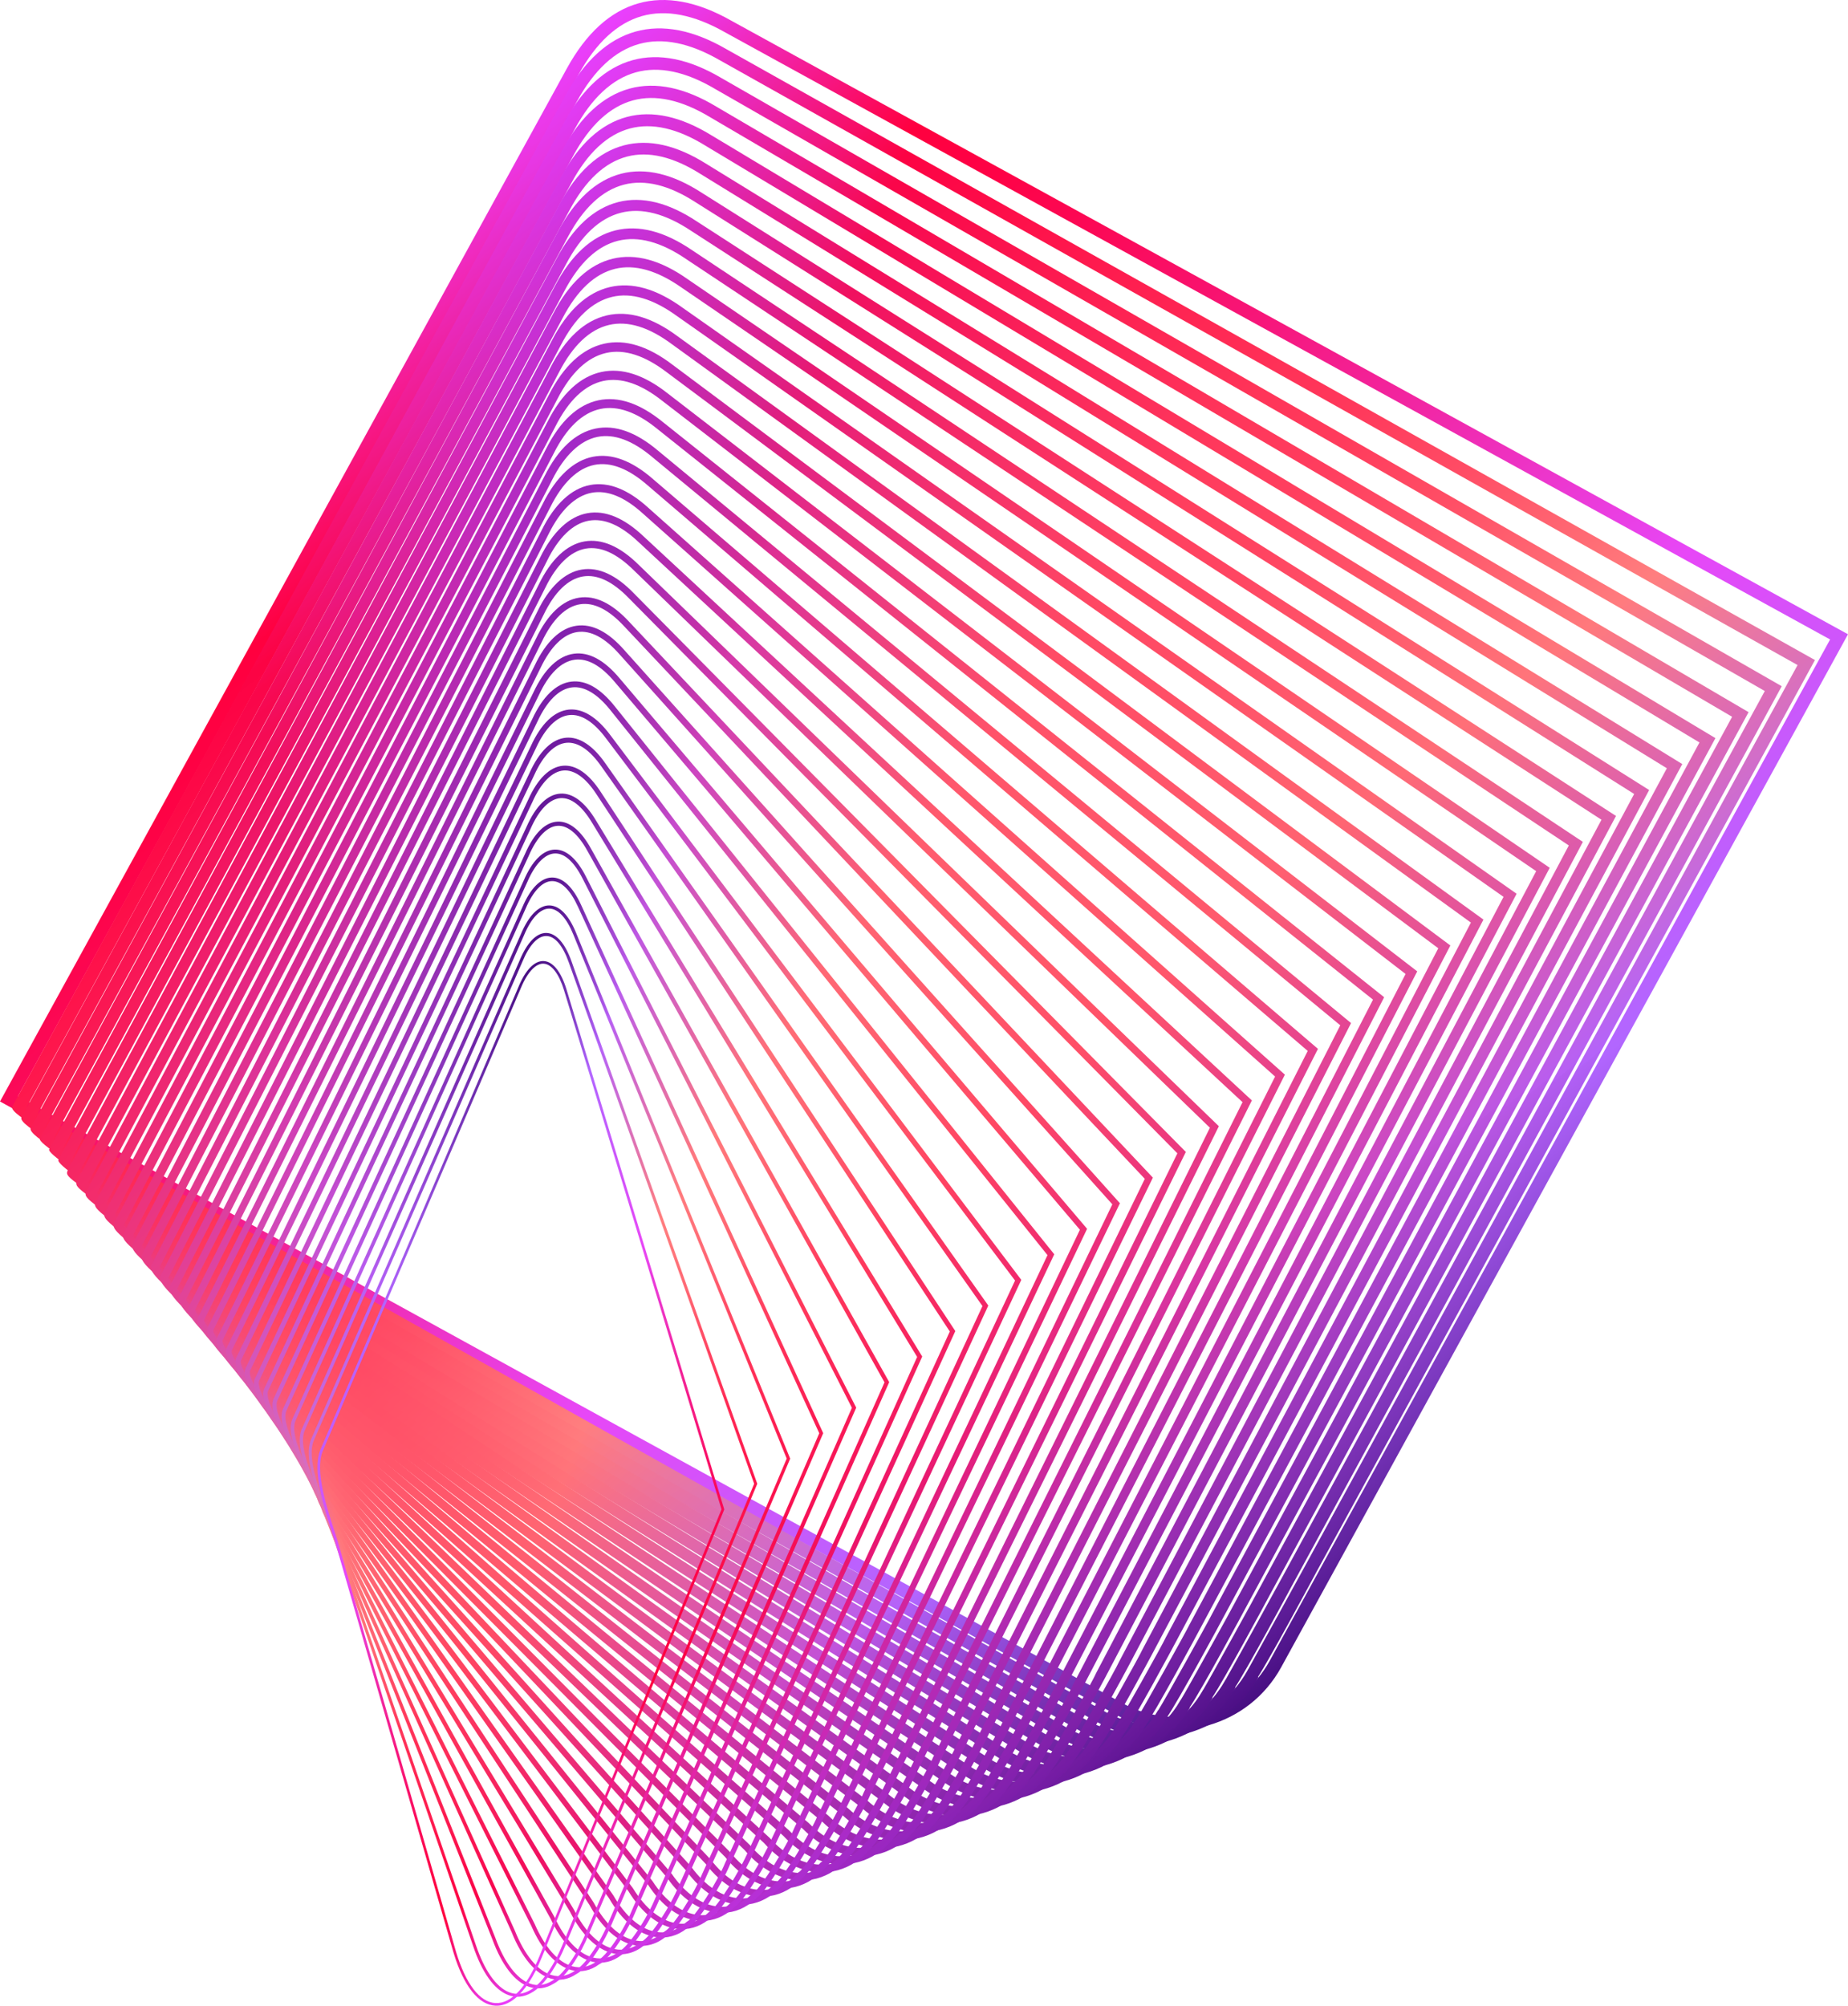
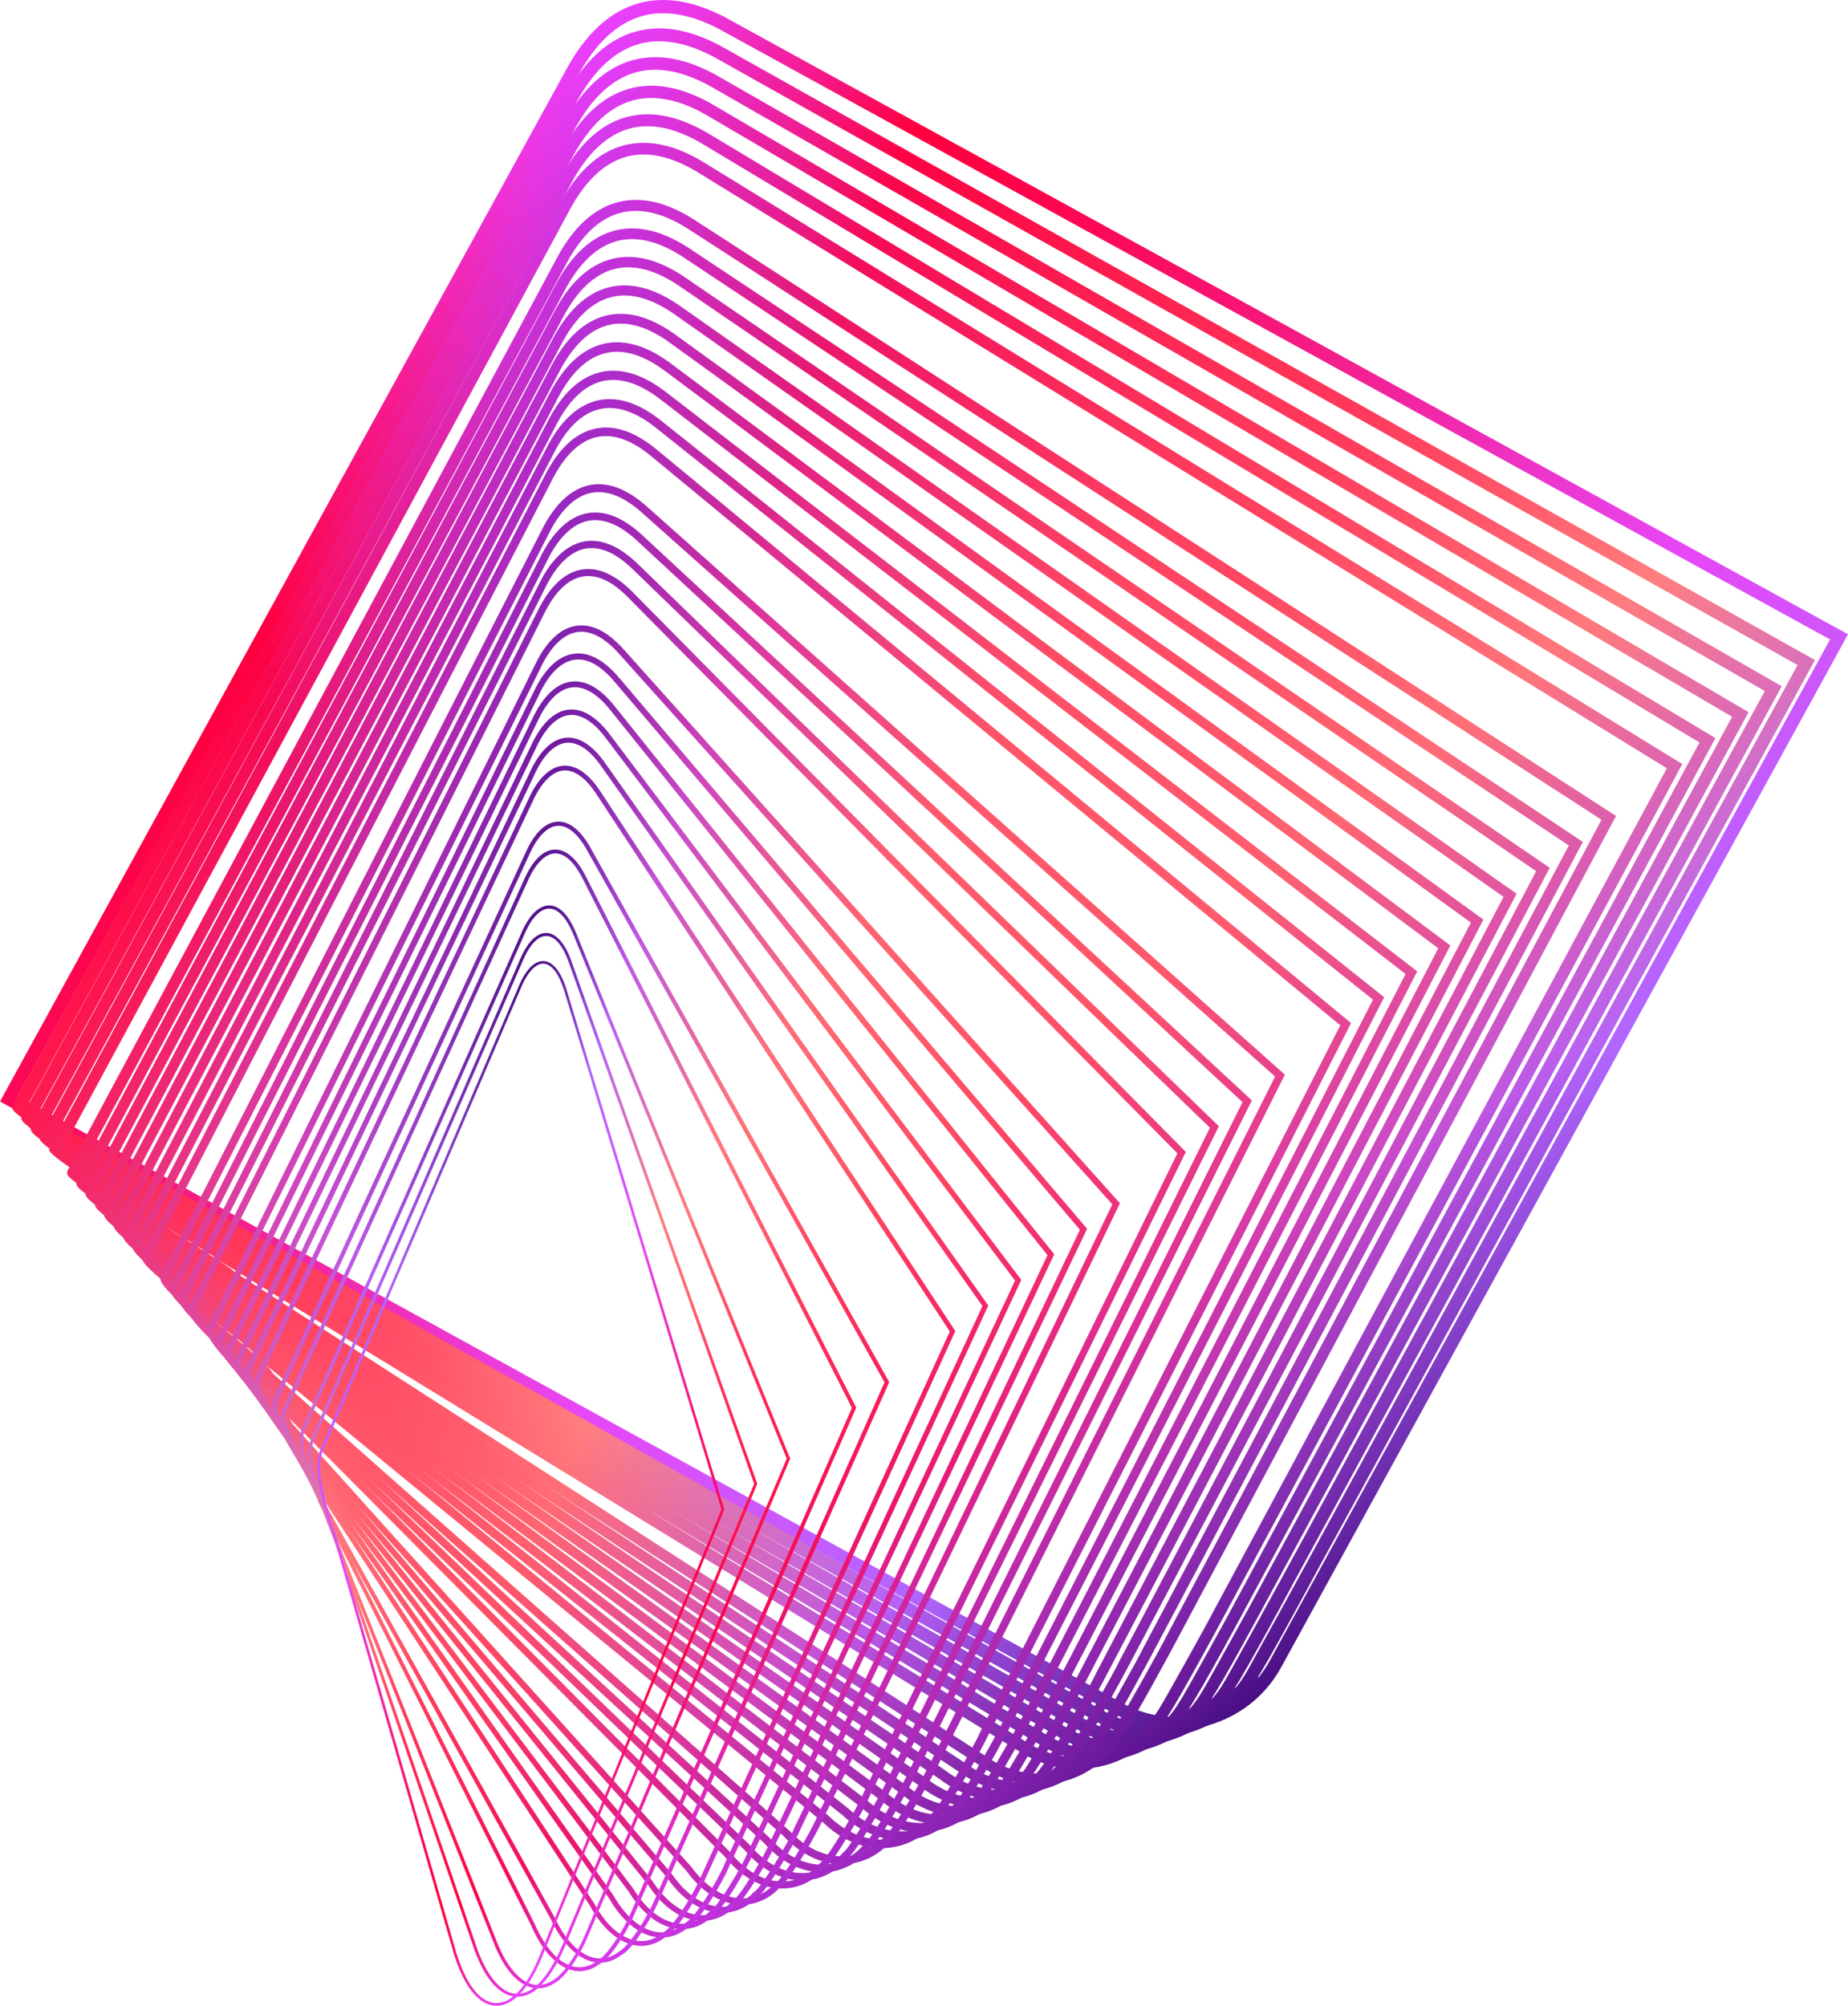
<svg xmlns="http://www.w3.org/2000/svg" id="Layer_2" viewBox="0 0 629.91 683.49">
  <defs>
    <style>
      .cls-1 {
        fill: url(#linear-gradient-15);
      }

      .cls-2 {
        fill: url(#linear-gradient-13);
      }

      .cls-3 {
        fill: url(#linear-gradient-28);
      }

      .cls-4 {
        fill: url(#linear-gradient-2);
      }

      .cls-5 {
        fill: url(#linear-gradient-25);
      }

      .cls-6 {
        fill: url(#linear-gradient-10);
      }

      .cls-7 {
        fill: url(#linear-gradient-12);
      }

      .cls-8 {
        fill: url(#linear-gradient-27);
      }

      .cls-9 {
        fill: url(#linear-gradient-26);
      }

      .cls-10 {
        fill: url(#linear-gradient-4);
      }

      .cls-11 {
        fill: url(#linear-gradient-35);
      }

      .cls-12 {
        fill: url(#linear-gradient-30);
      }

      .cls-13 {
        fill: url(#linear-gradient-3);
      }

      .cls-14 {
        fill: url(#linear-gradient-34);
      }

      .cls-15 {
        fill: url(#linear-gradient-5);
      }

      .cls-16 {
        fill: url(#linear-gradient-22);
      }

      .cls-17 {
        fill: url(#linear-gradient-24);
      }

      .cls-18 {
        fill: url(#linear-gradient-33);
      }

      .cls-19 {
        fill: url(#linear-gradient-8);
      }

      .cls-20 {
        fill: url(#linear-gradient-14);
      }

      .cls-21 {
        fill: url(#linear-gradient-29);
      }

      .cls-22 {
        fill: url(#linear-gradient-20);
      }

      .cls-23 {
        fill: url(#linear-gradient-17);
      }

      .cls-24 {
        fill: url(#linear-gradient-7);
      }

      .cls-25 {
        fill: url(#linear-gradient-9);
      }

      .cls-26 {
        fill: url(#linear-gradient-11);
      }

      .cls-27 {
        fill: url(#linear-gradient-19);
      }

      .cls-28 {
        fill: url(#linear-gradient-6);
      }

      .cls-29 {
        fill: url(#linear-gradient-21);
      }

      .cls-30 {
        fill: url(#linear-gradient-32);
      }

      .cls-31 {
        fill: url(#linear-gradient-16);
      }

      .cls-32 {
        fill: url(#linear-gradient);
      }

      .cls-33 {
        fill: url(#linear-gradient-23);
      }

      .cls-34 {
        fill: url(#linear-gradient-31);
      }

      .cls-35 {
        fill: url(#linear-gradient-18);
      }
    </style>
    <linearGradient id="linear-gradient" x1="-1122.55" y1="5173.94" x2="-1122.55" y2="4586.76" gradientTransform="translate(-1810.35 -4239.45) rotate(-38.06)" gradientUnits="userSpaceOnUse">
      <stop offset="0" stop-color="#480e82" />
      <stop offset=".17" stop-color="#b266ff" />
      <stop offset=".37" stop-color="#e747f7" />
      <stop offset=".42" stop-color="#ea3dde" />
      <stop offset=".53" stop-color="#f127a5" />
      <stop offset=".63" stop-color="#f71679" />
      <stop offset=".72" stop-color="#fb0a59" />
      <stop offset=".79" stop-color="#fe0246" />
      <stop offset=".84" stop-color="#ff003f" />
      <stop offset=".92" stop-color="#f321a4" />
      <stop offset=".97" stop-color="#eb37e5" />
      <stop offset="1" stop-color="#e940ff" />
    </linearGradient>
    <linearGradient id="linear-gradient-2" x1="-1127.59" y1="5171.16" x2="-1130.7" y2="4594.28" gradientTransform="translate(-1810.35 -4239.45) rotate(-38.06)" gradientUnits="userSpaceOnUse">
      <stop offset="0" stop-color="#4d0f86" />
      <stop offset=".16" stop-color="#ac5cf0" />
      <stop offset=".17" stop-color="#b261f6" />
      <stop offset=".17" stop-color="#b463f9" />
      <stop offset=".37" stop-color="#ff7e7f" />
      <stop offset=".41" stop-color="#ff6c75" />
      <stop offset=".49" stop-color="#ff4c65" />
      <stop offset=".56" stop-color="#ff385b" />
      <stop offset=".6" stop-color="#ff3258" />
      <stop offset=".83" stop-color="#fd0445" />
      <stop offset=".84" stop-color="#fc0344" />
      <stop offset=".92" stop-color="#ef21a0" />
      <stop offset=".97" stop-color="#e736e1" />
      <stop offset="1" stop-color="#e43ffb" />
    </linearGradient>
    <linearGradient id="linear-gradient-3" x1="-1133.22" y1="5168.43" x2="-1139.32" y2="4601.89" gradientTransform="translate(-1810.35 -4239.45) rotate(-38.06)" gradientUnits="userSpaceOnUse">
      <stop offset="0" stop-color="#511189" />
      <stop offset=".16" stop-color="#ae59ea" />
      <stop offset=".17" stop-color="#b45df0" />
      <stop offset=".17" stop-color="#b760f4" />
      <stop offset=".37" stop-color="#ff7b7e" />
      <stop offset=".4" stop-color="#ff6f77" />
      <stop offset=".48" stop-color="#ff4f66" />
      <stop offset=".55" stop-color="#ff3b5c" />
      <stop offset=".6" stop-color="#ff3559" />
      <stop offset=".83" stop-color="#fa074a" />
      <stop offset=".84" stop-color="#fa064a" />
      <stop offset=".91" stop-color="#ed209d" />
      <stop offset=".97" stop-color="#e334de" />
      <stop offset="1" stop-color="#e03df8" />
    </linearGradient>
    <linearGradient id="linear-gradient-4" x1="-1138.83" y1="5165.64" x2="-1147.83" y2="4609.48" gradientTransform="translate(-1810.35 -4239.45) rotate(-38.06)" gradientUnits="userSpaceOnUse">
      <stop offset="0" stop-color="#56128d" />
      <stop offset=".16" stop-color="#b157e5" />
      <stop offset=".17" stop-color="#b75beb" />
      <stop offset=".17" stop-color="#b95dee" />
      <stop offset=".37" stop-color="#ff797c" />
      <stop offset=".39" stop-color="#ff7178" />
      <stop offset=".48" stop-color="#ff5168" />
      <stop offset=".55" stop-color="#ff3d5e" />
      <stop offset=".6" stop-color="#ff375b" />
      <stop offset=".83" stop-color="#f80a50" />
      <stop offset=".84" stop-color="#f7084f" />
      <stop offset=".91" stop-color="#ea1f99" />
      <stop offset=".97" stop-color="#df33da" />
      <stop offset="1" stop-color="#db3cf4" />
    </linearGradient>
    <linearGradient id="linear-gradient-5" x1="-1144.41" y1="5162.83" x2="-1156.18" y2="4617.09" gradientTransform="translate(-1810.35 -4239.45) rotate(-38.06)" gradientUnits="userSpaceOnUse">
      <stop offset="0" stop-color="#5b1491" />
      <stop offset=".16" stop-color="#b354e0" />
      <stop offset=".17" stop-color="#b959e6" />
      <stop offset=".17" stop-color="#bb5ae8" />
      <stop offset=".37" stop-color="#ff767b" />
      <stop offset=".38" stop-color="#ff7379" />
      <stop offset=".47" stop-color="#ff5369" />
      <stop offset=".55" stop-color="#ff3f5f" />
      <stop offset=".6" stop-color="#ff395c" />
      <stop offset=".83" stop-color="#f60d56" />
      <stop offset=".84" stop-color="#f50b54" />
      <stop offset=".9" stop-color="#e71e96" />
      <stop offset=".97" stop-color="#db32d6" />
      <stop offset="1" stop-color="#d63af0" />
    </linearGradient>
    <linearGradient id="linear-gradient-6" x1="-1150.15" y1="5160.01" x2="-1164.59" y2="4624.72" gradientTransform="translate(-1810.35 -4239.45) rotate(-38.06)" gradientUnits="userSpaceOnUse">
      <stop offset="0" stop-color="#601594" />
      <stop offset=".16" stop-color="#b651da" />
      <stop offset=".17" stop-color="#bb55e0" />
      <stop offset=".17" stop-color="#bd57e3" />
      <stop offset=".37" stop-color="#ff747a" />
      <stop offset=".47" stop-color="#ff566a" />
      <stop offset=".55" stop-color="#ff4260" />
      <stop offset=".6" stop-color="#ff3c5d" />
      <stop offset=".83" stop-color="#f4105b" />
      <stop offset=".84" stop-color="#f20e5a" />
      <stop offset=".9" stop-color="#e51e92" />
      <stop offset=".97" stop-color="#d631d3" />
      <stop offset="1" stop-color="#d139ed" />
    </linearGradient>
    <linearGradient id="linear-gradient-7" x1="-1155.94" y1="5157.17" x2="-1172.92" y2="4632.36" gradientTransform="translate(-1810.35 -4239.45) rotate(-38.06)" gradientUnits="userSpaceOnUse">
      <stop offset="0" stop-color="#641798" />
      <stop offset=".16" stop-color="#b84ed5" />
      <stop offset=".17" stop-color="#be53db" />
      <stop offset=".17" stop-color="#c054dd" />
      <stop offset=".37" stop-color="#ff7179" />
      <stop offset=".46" stop-color="#ff586b" />
      <stop offset=".54" stop-color="#ff4461" />
      <stop offset=".6" stop-color="#ff3e5e" />
      <stop offset=".83" stop-color="#f11361" />
      <stop offset=".84" stop-color="#f0115f" />
      <stop offset=".89" stop-color="#e31e8f" />
      <stop offset=".97" stop-color="#d330cf" />
      <stop offset="1" stop-color="#cd37e9" />
    </linearGradient>
    <linearGradient id="linear-gradient-8" x1="-1161.77" y1="5154.31" x2="-1181.18" y2="4640.02" gradientTransform="translate(-1810.35 -4239.45) rotate(-38.06)" gradientUnits="userSpaceOnUse">
      <stop offset="0" stop-color="#69189c" />
      <stop offset=".16" stop-color="#bb4bd0" />
      <stop offset=".17" stop-color="#c150d6" />
      <stop offset=".17" stop-color="#c251d7" />
      <stop offset=".37" stop-color="#ff6f77" />
      <stop offset=".45" stop-color="#ff5a6c" />
      <stop offset=".54" stop-color="#ff4662" />
      <stop offset=".6" stop-color="#ff405f" />
      <stop offset=".83" stop-color="#ef1667" />
      <stop offset=".84" stop-color="#ed1464" />
      <stop offset=".89" stop-color="#e11e8a" />
      <stop offset=".96" stop-color="#cf2fcb" />
      <stop offset="1" stop-color="#c836e5" />
    </linearGradient>
    <linearGradient id="linear-gradient-9" x1="-1167.66" y1="5151.44" x2="-1189.4" y2="4647.7" gradientTransform="translate(-1810.35 -4239.45) rotate(-38.06)" gradientUnits="userSpaceOnUse">
      <stop offset="0" stop-color="#6e1a9f" />
      <stop offset=".16" stop-color="#bd49ca" />
      <stop offset=".17" stop-color="#c34dd0" />
      <stop offset=".17" stop-color="#c44ed2" />
      <stop offset=".37" stop-color="#ff6c76" />
      <stop offset=".43" stop-color="#ff5d6e" />
      <stop offset=".53" stop-color="#ff4964" />
      <stop offset=".6" stop-color="#ff4361" />
      <stop offset=".83" stop-color="#ed196c" />
      <stop offset=".84" stop-color="#eb166a" />
      <stop offset=".88" stop-color="#e01d88" />
      <stop offset=".96" stop-color="#cb2dc8" />
      <stop offset="1" stop-color="#c334e2" />
    </linearGradient>
    <linearGradient id="linear-gradient-10" x1="-1173.6" y1="5148.55" x2="-1197.55" y2="4655.39" gradientTransform="translate(-1810.35 -4239.45) rotate(-38.06)" gradientUnits="userSpaceOnUse">
      <stop offset="0" stop-color="#731ba3" />
      <stop offset=".16" stop-color="#c046c5" />
      <stop offset=".17" stop-color="#c54acb" />
      <stop offset=".17" stop-color="#c64bcc" />
      <stop offset=".37" stop-color="#ff6a75" />
      <stop offset=".42" stop-color="#ff5f6f" />
      <stop offset=".53" stop-color="#ff4b65" />
      <stop offset=".6" stop-color="#ff4562" />
      <stop offset=".83" stop-color="#eb1c72" />
      <stop offset=".84" stop-color="#e8196f" />
      <stop offset=".87" stop-color="#e01d83" />
      <stop offset=".96" stop-color="#c72dc4" />
      <stop offset="1" stop-color="#be33de" />
    </linearGradient>
    <linearGradient id="linear-gradient-11" x1="-1179.59" y1="5145.65" x2="-1205.63" y2="4663.09" gradientTransform="translate(-1810.35 -4239.45) rotate(-38.06)" gradientUnits="userSpaceOnUse">
      <stop offset="0" stop-color="#771da7" />
      <stop offset=".16" stop-color="#c243bf" />
      <stop offset=".17" stop-color="#c847c5" />
      <stop offset=".17" stop-color="#c948c7" />
      <stop offset=".37" stop-color="#ff6874" />
      <stop offset=".4" stop-color="#ff6271" />
      <stop offset=".52" stop-color="#ff4e66" />
      <stop offset=".6" stop-color="#ff4863" />
      <stop offset=".83" stop-color="#e81f77" />
      <stop offset=".84" stop-color="#e61c75" />
      <stop offset=".86" stop-color="#e11e7f" />
      <stop offset=".95" stop-color="#c52bc0" />
      <stop offset="1" stop-color="#ba31da" />
    </linearGradient>
    <linearGradient id="linear-gradient-12" x1="-1185.64" y1="5142.73" x2="-1213.66" y2="4670.8" gradientTransform="translate(-1810.35 -4239.45) rotate(-38.06)" gradientUnits="userSpaceOnUse">
      <stop offset="0" stop-color="#7c1eaa" />
      <stop offset=".16" stop-color="#c540ba" />
      <stop offset=".17" stop-color="#ca44c0" />
      <stop offset=".17" stop-color="#cb45c1" />
      <stop offset=".37" stop-color="#ff6572" />
      <stop offset=".38" stop-color="#ff6471" />
      <stop offset=".51" stop-color="#ff5067" />
      <stop offset=".6" stop-color="#ff4a64" />
      <stop offset=".83" stop-color="#e6227d" />
      <stop offset=".84" stop-color="#e31f7a" />
      <stop offset=".85" stop-color="#e11f7c" />
      <stop offset=".95" stop-color="#c12bbd" />
      <stop offset="1" stop-color="#b530d7" />
    </linearGradient>
    <linearGradient id="linear-gradient-13" x1="-1191.75" y1="5139.81" x2="-1221.64" y2="4678.53" gradientTransform="translate(-1810.35 -4239.45) rotate(-38.06)" gradientUnits="userSpaceOnUse">
      <stop offset="0" stop-color="#8120ae" />
      <stop offset=".16" stop-color="#c73db5" />
      <stop offset=".17" stop-color="#cd42bb" />
      <stop offset=".37" stop-color="#ff6371" />
      <stop offset=".5" stop-color="#ff5268" />
      <stop offset=".6" stop-color="#ff4c65" />
      <stop offset=".83" stop-color="#e42583" />
      <stop offset=".84" stop-color="#e1227f" />
      <stop offset=".95" stop-color="#be2ab9" />
      <stop offset="1" stop-color="#b02ed3" />
    </linearGradient>
    <linearGradient id="linear-gradient-14" x1="-1197.92" y1="5136.87" x2="-1229.55" y2="4686.27" gradientTransform="translate(-1810.35 -4239.45) rotate(-38.06)" gradientUnits="userSpaceOnUse">
      <stop offset="0" stop-color="#8621b2" />
      <stop offset=".15" stop-color="#c83aaf" />
      <stop offset=".16" stop-color="#ca3baf" />
      <stop offset=".17" stop-color="#ce3eb5" />
      <stop offset=".17" stop-color="#cf3fb6" />
      <stop offset=".37" stop-color="#ff6070" />
      <stop offset=".48" stop-color="#ff556a" />
      <stop offset=".6" stop-color="#ff4f67" />
      <stop offset=".83" stop-color="#e22888" />
      <stop offset=".84" stop-color="#de2485" />
      <stop offset=".94" stop-color="#bc29b5" />
      <stop offset="1" stop-color="#ab2dcf" />
    </linearGradient>
    <linearGradient id="linear-gradient-15" x1="-1204.15" y1="5133.93" x2="-1237.42" y2="4694.02" gradientTransform="translate(-1810.35 -4239.45) rotate(-38.06)" gradientUnits="userSpaceOnUse">
      <stop offset="0" stop-color="#8a23b5" />
      <stop offset=".15" stop-color="#c736aa" />
      <stop offset=".16" stop-color="#cc38aa" />
      <stop offset=".17" stop-color="#d23cb0" />
      <stop offset=".37" stop-color="#ff5e6f" />
      <stop offset=".45" stop-color="#ff576b" />
      <stop offset=".6" stop-color="#ff5168" />
      <stop offset=".83" stop-color="#df2b8e" />
      <stop offset=".84" stop-color="#dc278a" />
      <stop offset=".93" stop-color="#bb29b2" />
      <stop offset="1" stop-color="#a72bcc" />
    </linearGradient>
    <linearGradient id="linear-gradient-16" x1="-1210.45" y1="5130.97" x2="-1245.23" y2="4701.78" gradientTransform="translate(-1810.35 -4239.45) rotate(-38.06)" gradientUnits="userSpaceOnUse">
      <stop offset="0" stop-color="#8f24b9" />
      <stop offset=".14" stop-color="#c833a6" />
      <stop offset=".16" stop-color="#cf35a5" />
      <stop offset=".17" stop-color="#d439aa" />
      <stop offset=".37" stop-color="#ff5b6d" />
      <stop offset=".39" stop-color="#ff596c" />
      <stop offset=".6" stop-color="#ff5369" />
      <stop offset=".83" stop-color="#dd2e94" />
      <stop offset=".84" stop-color="#d92a8f" />
      <stop offset=".92" stop-color="#ba2aae" />
      <stop offset="1" stop-color="#a22ac8" />
    </linearGradient>
    <linearGradient id="linear-gradient-17" x1="-1216.81" y1="5128.01" x2="-1252.99" y2="4709.58" gradientTransform="translate(-1810.35 -4239.45) rotate(-38.06)" gradientUnits="userSpaceOnUse">
      <stop offset="0" stop-color="#9426bd" />
      <stop offset=".14" stop-color="#ca30a2" />
      <stop offset=".16" stop-color="#d1329f" />
      <stop offset=".17" stop-color="#d636a5" />
      <stop offset=".37" stop-color="#ff596c" />
      <stop offset=".6" stop-color="#ff566a" />
      <stop offset=".83" stop-color="#db3199" />
      <stop offset=".84" stop-color="#d72d95" />
      <stop offset=".93" stop-color="#b62aaf" />
      <stop offset="1" stop-color="#9d28c4" />
    </linearGradient>
    <linearGradient id="linear-gradient-18" x1="-1223.23" y1="5125.04" x2="-1260.7" y2="4717.36" gradientTransform="translate(-1810.35 -4239.45) rotate(-38.06)" gradientUnits="userSpaceOnUse">
      <stop offset="0" stop-color="#9927c1" />
      <stop offset=".14" stop-color="#cb2e9f" />
      <stop offset=".16" stop-color="#d4309a" />
      <stop offset=".17" stop-color="#d9349f" />
      <stop offset=".37" stop-color="#ff576b" />
      <stop offset=".6" stop-color="#ff586c" />
      <stop offset=".83" stop-color="#d9349f" />
      <stop offset=".84" stop-color="#d4309a" />
      <stop offset=".93" stop-color="#b12ab0" />
      <stop offset="1" stop-color="#9827c1" />
    </linearGradient>
    <linearGradient id="linear-gradient-19" x1="-1229.72" y1="5122.07" x2="-1268.36" y2="4725.14" gradientTransform="translate(-1810.35 -4239.45) rotate(-38.06)" gradientUnits="userSpaceOnUse">
      <stop offset="0" stop-color="#9d28c4" />
      <stop offset=".13" stop-color="#cd2c9d" />
      <stop offset=".16" stop-color="#d72d95" />
      <stop offset=".17" stop-color="#db3199" />
      <stop offset=".37" stop-color="#ff546a" />
      <stop offset=".6" stop-color="#ff5a6d" />
      <stop offset=".83" stop-color="#d636a5" />
      <stop offset=".84" stop-color="#d1329f" />
      <stop offset=".93" stop-color="#ad2ab0" />
      <stop offset="1" stop-color="#9426bd" />
    </linearGradient>
    <linearGradient id="linear-gradient-20" x1="-1236.29" y1="5119.1" x2="-1275.98" y2="4732.94" gradientTransform="translate(-1810.35 -4239.45) rotate(-38.06)" gradientUnits="userSpaceOnUse">
      <stop offset="0" stop-color="#a22ac8" />
      <stop offset=".13" stop-color="#cd2a9a" />
      <stop offset=".16" stop-color="#d92a8f" />
      <stop offset=".17" stop-color="#dd2e94" />
      <stop offset=".37" stop-color="#ff5269" />
      <stop offset=".43" stop-color="#ff566a" />
      <stop offset=".6" stop-color="#ff5d6e" />
      <stop offset=".83" stop-color="#d439aa" />
      <stop offset=".84" stop-color="#cf35a5" />
      <stop offset=".93" stop-color="#a82ab1" />
      <stop offset="1" stop-color="#8f24b9" />
    </linearGradient>
    <linearGradient id="linear-gradient-21" x1="-1242.92" y1="5116.12" x2="-1283.55" y2="4740.74" gradientTransform="translate(-1810.35 -4239.45) rotate(-38.06)" gradientUnits="userSpaceOnUse">
      <stop offset="0" stop-color="#a72bcc" />
      <stop offset=".1" stop-color="#c928a0" />
      <stop offset=".16" stop-color="#dc278a" />
      <stop offset=".17" stop-color="#df2b8e" />
      <stop offset=".37" stop-color="#ff4f67" />
      <stop offset=".47" stop-color="#ff586b" />
      <stop offset=".6" stop-color="#ff5f6f" />
      <stop offset=".83" stop-color="#d23cb0" />
      <stop offset=".84" stop-color="#cc38aa" />
      <stop offset=".93" stop-color="#a32bb0" />
      <stop offset="1" stop-color="#8a23b5" />
    </linearGradient>
    <linearGradient id="linear-gradient-22" x1="-1249.25" y1="5113.11" x2="-1290.71" y2="4748.5" gradientTransform="translate(-1810.35 -4239.45) rotate(-38.06)" gradientUnits="userSpaceOnUse">
      <stop offset="0" stop-color="#ab2dcf" />
      <stop offset=".09" stop-color="#c728a5" />
      <stop offset=".16" stop-color="#de2485" />
      <stop offset=".17" stop-color="#e22888" />
      <stop offset=".37" stop-color="#ff4d66" />
      <stop offset=".49" stop-color="#ff5a6c" />
      <stop offset=".6" stop-color="#ff6170" />
      <stop offset=".83" stop-color="#cf3fb6" />
      <stop offset=".84" stop-color="#ca3baf" />
      <stop offset=".94" stop-color="#9f2ab0" />
      <stop offset="1" stop-color="#8621b2" />
    </linearGradient>
    <linearGradient id="linear-gradient-23" x1="-1255.85" y1="5110.16" x2="-1298.01" y2="4756.29" gradientTransform="translate(-1810.35 -4239.45) rotate(-38.06)" gradientUnits="userSpaceOnUse">
      <stop offset="0" stop-color="#b02ed3" />
      <stop offset=".08" stop-color="#c628ab" />
      <stop offset=".16" stop-color="#e1227f" />
      <stop offset=".17" stop-color="#e42583" />
      <stop offset=".37" stop-color="#ff4a65" />
      <stop offset=".51" stop-color="#ff5d6e" />
      <stop offset=".6" stop-color="#ff6472" />
      <stop offset=".83" stop-color="#cd42bb" />
      <stop offset=".84" stop-color="#c73db5" />
      <stop offset=".94" stop-color="#9a2ab0" />
      <stop offset="1" stop-color="#8120ae" />
    </linearGradient>
    <linearGradient id="linear-gradient-24" x1="-1262.47" y1="5107.22" x2="-1305.23" y2="4764.08" gradientTransform="translate(-1810.35 -4239.45) rotate(-38.06)" gradientUnits="userSpaceOnUse">
      <stop offset="0" stop-color="#b530d7" />
      <stop offset=".07" stop-color="#c729b1" />
      <stop offset=".16" stop-color="#e31f7a" />
      <stop offset=".17" stop-color="#e6227d" />
      <stop offset=".37" stop-color="#ff4864" />
      <stop offset=".39" stop-color="#ff4b65" />
      <stop offset=".52" stop-color="#ff5f6f" />
      <stop offset=".6" stop-color="#ff6673" />
      <stop offset=".83" stop-color="#cb45c1" />
      <stop offset=".84" stop-color="#c540ba" />
      <stop offset=".94" stop-color="#9529af" />
      <stop offset="1" stop-color="#7c1eaa" />
    </linearGradient>
    <linearGradient id="linear-gradient-25" x1="-1269.12" y1="5104.27" x2="-1312.36" y2="4771.88" gradientTransform="translate(-1810.35 -4239.45) rotate(-38.06)" gradientUnits="userSpaceOnUse">
      <stop offset="0" stop-color="#ba31da" />
      <stop offset=".06" stop-color="#c929b5" />
      <stop offset=".16" stop-color="#e61c75" />
      <stop offset=".17" stop-color="#e81f77" />
      <stop offset=".37" stop-color="#ff4562" />
      <stop offset=".41" stop-color="#ff4d66" />
      <stop offset=".53" stop-color="#ff6170" />
      <stop offset=".6" stop-color="#ff6874" />
      <stop offset=".83" stop-color="#c948c7" />
      <stop offset=".84" stop-color="#c243bf" />
      <stop offset=".94" stop-color="#9029af" />
      <stop offset="1" stop-color="#771da7" />
    </linearGradient>
    <linearGradient id="linear-gradient-26" x1="-1275.88" y1="5101.31" x2="-1319.49" y2="4779.67" gradientTransform="translate(-1810.35 -4239.45) rotate(-38.06)" gradientUnits="userSpaceOnUse">
      <stop offset="0" stop-color="#be33de" />
      <stop offset=".05" stop-color="#cb2abb" />
      <stop offset=".16" stop-color="#e8196f" />
      <stop offset=".17" stop-color="#eb1c72" />
      <stop offset=".37" stop-color="#ff4361" />
      <stop offset=".43" stop-color="#ff5067" />
      <stop offset=".53" stop-color="#ff6471" />
      <stop offset=".6" stop-color="#ff6b75" />
      <stop offset=".83" stop-color="#c64bcc" />
      <stop offset=".84" stop-color="#c046c5" />
      <stop offset=".94" stop-color="#8c29ae" />
      <stop offset="1" stop-color="#731ba3" />
    </linearGradient>
    <linearGradient id="linear-gradient-27" x1="-1282.74" y1="5098.33" x2="-1326.6" y2="4787.46" gradientTransform="translate(-1810.35 -4239.45) rotate(-38.06)" gradientUnits="userSpaceOnUse">
      <stop offset="0" stop-color="#c334e2" />
      <stop offset=".05" stop-color="#ce2bc0" />
      <stop offset=".15" stop-color="#ea166c" />
      <stop offset=".16" stop-color="#eb166a" />
      <stop offset=".17" stop-color="#ed196c" />
      <stop offset=".37" stop-color="#ff4160" />
      <stop offset=".44" stop-color="#ff5268" />
      <stop offset=".54" stop-color="#ff6672" />
      <stop offset=".6" stop-color="#ff6d76" />
      <stop offset=".83" stop-color="#c44ed2" />
      <stop offset=".84" stop-color="#bd49ca" />
      <stop offset=".94" stop-color="#8729ac" />
      <stop offset="1" stop-color="#6e1a9f" />
    </linearGradient>
    <linearGradient id="linear-gradient-28" x1="-1289.66" y1="5095.35" x2="-1333.66" y2="4795.22" gradientTransform="translate(-1810.35 -4239.45) rotate(-38.06)" gradientUnits="userSpaceOnUse">
      <stop offset="0" stop-color="#c836e5" />
      <stop offset=".04" stop-color="#d12dc4" />
      <stop offset=".14" stop-color="#e81873" />
      <stop offset=".16" stop-color="#ed1464" />
      <stop offset=".17" stop-color="#ef1667" />
      <stop offset=".37" stop-color="#ff3e5f" />
      <stop offset=".45" stop-color="#ff556a" />
      <stop offset=".54" stop-color="#ff6974" />
      <stop offset=".6" stop-color="#ff7078" />
      <stop offset=".83" stop-color="#c251d7" />
      <stop offset=".84" stop-color="#bb4bd0" />
      <stop offset=".95" stop-color="#8227ac" />
      <stop offset="1" stop-color="#69189c" />
    </linearGradient>
    <linearGradient id="linear-gradient-29" x1="-1296.64" y1="5092.35" x2="-1340.66" y2="4802.99" gradientTransform="translate(-1810.35 -4239.45) rotate(-38.06)" gradientUnits="userSpaceOnUse">
      <stop offset="0" stop-color="#cd37e9" />
      <stop offset=".04" stop-color="#d42eca" />
      <stop offset=".13" stop-color="#e8187b" />
      <stop offset=".16" stop-color="#f0115f" />
      <stop offset=".17" stop-color="#f11361" />
      <stop offset=".37" stop-color="#ff3c5d" />
      <stop offset=".46" stop-color="#ff576b" />
      <stop offset=".55" stop-color="#ff6b75" />
      <stop offset=".6" stop-color="#ff7279" />
      <stop offset=".83" stop-color="#c054dd" />
      <stop offset=".84" stop-color="#b84ed5" />
      <stop offset=".95" stop-color="#7d27aa" />
      <stop offset="1" stop-color="#641798" />
    </linearGradient>
    <linearGradient id="linear-gradient-30" x1="-1303.69" y1="5089.37" x2="-1347.6" y2="4810.75" gradientTransform="translate(-1810.35 -4239.45) rotate(-38.06)" gradientUnits="userSpaceOnUse">
      <stop offset="0" stop-color="#d139ed" />
      <stop offset=".04" stop-color="#d730cf" />
      <stop offset=".12" stop-color="#e81a83" />
      <stop offset=".16" stop-color="#f20e5a" />
      <stop offset=".17" stop-color="#f4105b" />
      <stop offset=".37" stop-color="#ff395c" />
      <stop offset=".38" stop-color="#ff395c" />
      <stop offset=".47" stop-color="#ff596c" />
      <stop offset=".55" stop-color="#ff6d76" />
      <stop offset=".6" stop-color="#ff747a" />
      <stop offset=".83" stop-color="#bd57e3" />
      <stop offset=".84" stop-color="#b651da" />
      <stop offset=".95" stop-color="#7926a8" />
      <stop offset="1" stop-color="#601594" />
    </linearGradient>
    <linearGradient id="linear-gradient-31" x1="-1310.79" y1="5086.4" x2="-1354.5" y2="4818.51" gradientTransform="translate(-1810.35 -4239.45) rotate(-38.06)" gradientUnits="userSpaceOnUse">
      <stop offset="0" stop-color="#d63af0" />
      <stop offset=".03" stop-color="#db31d3" />
      <stop offset=".11" stop-color="#ea1b8a" />
      <stop offset=".16" stop-color="#f50b54" />
      <stop offset=".17" stop-color="#f60d56" />
      <stop offset=".37" stop-color="#ff375b" />
      <stop offset=".39" stop-color="#ff3c5d" />
      <stop offset=".48" stop-color="#ff5c6d" />
      <stop offset=".55" stop-color="#ff7077" />
      <stop offset=".6" stop-color="#ff777b" />
      <stop offset=".83" stop-color="#bb5ae8" />
      <stop offset=".84" stop-color="#b354e0" />
      <stop offset=".95" stop-color="#7426a7" />
      <stop offset="1" stop-color="#5b1491" />
    </linearGradient>
    <linearGradient id="linear-gradient-32" x1="-1317.95" y1="5083.44" x2="-1361.33" y2="4826.3" gradientTransform="translate(-1810.35 -4239.45) rotate(-38.06)" gradientUnits="userSpaceOnUse">
      <stop offset="0" stop-color="#db3cf4" />
      <stop offset=".03" stop-color="#df33d8" />
      <stop offset=".1" stop-color="#eb1c91" />
      <stop offset=".16" stop-color="#f7084f" />
      <stop offset=".17" stop-color="#f80a50" />
      <stop offset=".37" stop-color="#ff345a" />
      <stop offset=".4" stop-color="#ff3e5f" />
      <stop offset=".48" stop-color="#ff5e6e" />
      <stop offset=".55" stop-color="#ff7278" />
      <stop offset=".6" stop-color="#ff797c" />
      <stop offset=".83" stop-color="#b95dee" />
      <stop offset=".84" stop-color="#b157e5" />
      <stop offset=".85" stop-color="#b056e4" />
      <stop offset=".95" stop-color="#6f25a5" />
      <stop offset="1" stop-color="#56128d" />
    </linearGradient>
    <linearGradient id="linear-gradient-33" x1="-1325.19" y1="5080.48" x2="-1368.13" y2="4834.07" gradientTransform="translate(-1810.35 -4239.45) rotate(-38.06)" gradientUnits="userSpaceOnUse">
      <stop offset="0" stop-color="#e03df8" />
      <stop offset=".03" stop-color="#e434dc" />
      <stop offset=".09" stop-color="#ee1e97" />
      <stop offset=".16" stop-color="#fa064a" />
      <stop offset=".17" stop-color="#fa074a" />
      <stop offset=".37" stop-color="#ff3258" />
      <stop offset=".41" stop-color="#ff405f" />
      <stop offset=".49" stop-color="#ff6070" />
      <stop offset=".56" stop-color="#ff747a" />
      <stop offset=".6" stop-color="#ff7b7e" />
      <stop offset=".83" stop-color="#b760f4" />
      <stop offset=".84" stop-color="#ae59ea" />
      <stop offset=".85" stop-color="#a753e3" />
      <stop offset=".95" stop-color="#6923a2" />
      <stop offset="1" stop-color="#511189" />
    </linearGradient>
    <linearGradient id="linear-gradient-34" x1="-1332.41" y1="5077.47" x2="-1374.79" y2="4841.76" gradientTransform="translate(-1810.35 -4239.45) rotate(-38.06)" gradientUnits="userSpaceOnUse">
      <stop offset="0" stop-color="#e43ffb" />
      <stop offset=".03" stop-color="#e736e0" />
      <stop offset=".09" stop-color="#f0209d" />
      <stop offset=".16" stop-color="#fc0344" />
      <stop offset=".17" stop-color="#fd0445" />
      <stop offset=".37" stop-color="#ff2f57" />
      <stop offset=".42" stop-color="#ff4361" />
      <stop offset=".49" stop-color="#ff6371" />
      <stop offset=".56" stop-color="#ff777b" />
      <stop offset=".6" stop-color="#ff7e7f" />
      <stop offset=".83" stop-color="#b463f9" />
      <stop offset=".84" stop-color="#ac5cf0" />
      <stop offset=".87" stop-color="#9d50e0" />
      <stop offset=".96" stop-color="#63219f" />
      <stop offset="1" stop-color="#4d0f86" />
    </linearGradient>
    <linearGradient id="linear-gradient-35" x1="-1339.82" y1="5074.62" x2="-1381.54" y2="4849.57" gradientTransform="translate(-1810.35 -4239.45) rotate(-38.06)" gradientUnits="userSpaceOnUse">
      <stop offset="0" stop-color="#e940ff" />
      <stop offset=".03" stop-color="#eb37e5" />
      <stop offset=".08" stop-color="#f321a4" />
      <stop offset=".16" stop-color="#ff003f" />
      <stop offset=".21" stop-color="#fe0246" />
      <stop offset=".28" stop-color="#fb0a59" />
      <stop offset=".36" stop-color="#f71679" />
      <stop offset=".46" stop-color="#f127a5" />
      <stop offset=".56" stop-color="#ea3dde" />
      <stop offset=".6" stop-color="#e747f7" />
      <stop offset=".83" stop-color="#b266ff" />
      <stop offset="1" stop-color="#480e82" />
    </linearGradient>
  </defs>
  <g id="Background_elements">
    <g>
      <path class="cls-32" d="M426.04,580.74c-4.1,3.21-8.82,5.64-13.99,7.14-10.6,3.09-21.74,1.87-31.35-3.41L0,375.35,193.23,23.3c6.58-11.98,14.78-19.44,24.35-22.15,9.42-2.67,20.07-.69,31.66,5.88l380.67,209.11-193.23,352.05c-2.71,4.93-6.33,9.17-10.64,12.55ZM6.11,373.57l376.76,206.96c8.56,4.7,18.48,5.78,27.93,3.03,9.45-2.75,17.25-8.98,21.95-17.54l191.06-348.11L247.05,10.96c-10.53-5.97-20.03-7.81-28.24-5.48-8.38,2.38-15.66,9.1-21.64,19.99L6.11,373.57Z" />
      <path class="cls-4" d="M418.68,583.59c-4.08,3.2-8.8,5.59-13.95,7.03-10.4,2.91-21.31,1.57-30.7-3.77L69.46,416.06v-.04c-3.12-1.8-17.2-9.66-29.75-16.66-8.48-4.73-17.14-9.56-23.68-13.23q-12.64-7.09-11.89-8.96l.11-.23L192.74,32.52c6.46-11.81,14.5-19.13,23.89-21.76,9.23-2.58,19.65-.57,30.97,5.99l371.04,208.17-169.67,310.28h0c-1.5,2.84-16.51,30.66-20.19,36.27l.16.09c-2.63,4.73-6.12,8.79-10.26,12.03ZM72.36,412.65l303.83,170.38c8.38,4.76,18.09,5.96,27.36,3.37,9.24-2.58,16.9-8.61,21.56-16.97l.32-.58h.02c2.38-4.24,18.82-34.08,19.65-35.68l167.62-306.54L245.43,20.57c-10.29-5.96-19.57-7.83-27.61-5.58-8.22,2.3-15.35,8.91-21.22,19.64L9.13,377.18c4.93,2.82,19.57,10.99,32.73,18.33,21.73,12.13,28.33,15.81,30.44,17.25l.07-.12Z" />
      <path class="cls-13" d="M411.26,586.58c-4.06,3.18-8.77,5.54-13.91,6.92-10.21,2.74-20.88,1.27-30.05-4.13L70.76,419.49l-.03-.09c-2.88-1.77-16.66-9.59-28.92-16.55-8.25-4.68-16.67-9.46-23.02-13.1q-12.27-7.03-11.5-8.92l.1-.22L192.2,41.87c6.33-11.63,14.21-18.82,23.43-21.37,9.04-2.49,19.23-.44,30.29,6.1l361.4,207.24-1,1.84-165.39,303.64h0c-1.43,2.71-16.25,30.16-19.92,35.65l.15.09c-2.56,4.52-5.91,8.41-9.88,11.51ZM73.61,416.18l295.85,169.47c8.2,4.83,17.7,6.14,26.79,3.7,9.04-2.42,16.55-8.25,21.16-16.4l.32-.56.04-.02c2.39-4.11,18.68-33.69,19.34-34.99l164.44-301.9L243.75,30.31c-10.04-5.94-19.12-7.84-26.99-5.67-8.05,2.23-15.05,8.71-20.81,19.28L12.1,380.93c4.75,2.84,19.57,11.25,31.82,18.2,21.34,12.11,27.65,15.69,29.64,17.12l.04-.06Z" />
      <path class="cls-10" d="M403.87,589.5c-4.04,3.17-8.73,5.49-13.86,6.8-10.01,2.56-20.45.97-29.4-4.5L72.09,422.85l-.04-.13c-2.67-1.75-16.11-9.51-28.07-16.41-8.02-4.63-16.22-9.37-22.4-12.98q-11.91-6.98-11.13-8.88l.1-.21L191.68,51.15c6.2-11.46,13.93-18.51,22.97-20.97,8.85-2.41,18.81-.32,29.6,6.2l351.77,206.3-163.13,300.69h0c-1.38,2.63-16.01,29.71-19.65,35.04l.13.08c-2.48,4.32-5.7,8.03-9.49,11ZM74.88,419.65l287.87,168.57c8.01,4.89,17.31,6.32,26.22,4.04,8.83-2.26,16.2-7.89,20.77-15.83l.31-.54.06-.03c2.33-3.87,18.36-32.93,19.04-34.33l161.26-297.27L242.11,39.97c-9.8-5.92-18.66-7.86-26.36-5.76-7.9,2.15-14.75,8.52-20.39,18.93L15.1,384.6c4.48,2.8,18.99,11.18,30.96,18.09,20.92,12.08,26.94,15.55,28.81,16.97h0Z" />
      <path class="cls-15" d="M396.48,592.42c-4.02,3.15-8.69,5.43-13.8,6.67-9.81,2.39-20.03.67-28.76-4.86L73.41,426.21l-.06-.17c-2.47-1.73-15.57-9.43-27.21-16.27q-33.4-19.63-32.55-21.72l.1-.2L191.17,60.43c6.08-11.28,13.65-18.21,22.51-20.58,8.66-2.32,18.38-.19,28.91,6.31l342.13,205.37-159.86,295.9c-.03.11-15.59,29.01-19.38,34.43l.12.07c-2.4,4.12-5.5,7.66-9.12,10.49ZM76.23,423.15l279.82,167.61c7.83,4.96,16.93,6.5,25.66,4.37,8.62-2.1,15.85-7.52,20.36-15.26l.3-.52.08-.04c2.3-3.69,18.04-32.16,18.75-33.68l158.08-292.62L240.46,49.64c-9.55-5.91-18.2-7.87-25.73-5.86-7.73,2.07-14.45,8.32-19.97,18.58L18.1,388.27c4.22,2.77,18.42,11.12,30.11,17.99,20.67,12.15,26.33,15.51,28.02,16.89Z" />
      <path class="cls-28" d="M389.08,595.35c-4,3.13-8.65,5.37-13.74,6.54-9.62,2.23-19.61.37-28.13-5.22L74.74,429.57l-.07-.21c-2.28-1.72-15.04-9.35-26.35-16.13q-32.43-19.42-31.56-21.57l.09-.19L190.66,69.7c5.94-11.1,13.36-17.9,22.04-20.18,8.47-2.23,17.96-.07,28.22,6.42l332.5,204.43-.89,1.65-155.71,289.46c-.03.11-15.39,28.54-19.11,33.81l.11.06c-2.33,3.92-5.29,7.29-8.74,9.99ZM77.62,426.68l271.73,166.64c7.66,5.02,16.55,6.68,25.11,4.7,8.4-1.95,15.49-7.16,19.95-14.69l.29-.49.1-.05c2.28-3.52,17.72-31.42,18.46-33.03l154.9-287.96L238.82,59.31c-9.31-5.89-17.75-7.89-25.11-5.95-7.57,2-14.15,8.12-19.56,18.23L21.11,391.94c3.96,2.74,17.84,11.05,29.25,17.88,20.56,12.31,25.78,15.53,27.26,16.85Z" />
-       <path class="cls-24" d="M381.69,598.27c-3.97,3.11-8.6,5.3-13.66,6.41-9.43,2.06-19.19.08-27.5-5.58L76.06,432.92l-.08-.24c-2.14-1.73-15.05-9.61-25.51-16q-31.46-19.21-30.56-21.41l.09-.19L190.14,78.98c5.82-10.93,13.09-17.59,21.59-19.79,8.28-2.14,17.54.06,27.53,6.53l322.87,203.5-153.33,286.31c-.04.11-15.08,28.1-18.83,33.21l.08.05c-2.25,3.73-5.08,6.92-8.36,9.49ZM78.99,430.2l263.65,165.67c7.48,5.09,16.18,6.87,24.56,5.04,8.19-1.79,15.13-6.8,19.54-14.12l.29-.47.11-.06c2.21-3.3,17.47-30.8,18.17-32.39l151.71-283.31L237.17,68.97c-9.06-5.88-17.29-7.91-24.48-6.05-7.41,1.92-13.85,7.93-19.15,17.87L24.11,395.61c3.7,2.71,17.26,10.99,28.38,17.78,20.53,12.53,25.24,15.55,26.5,16.81Z" />
      <path class="cls-19" d="M374.29,601.2c-3.94,3.09-8.55,5.24-13.58,6.27-9.24,1.9-18.78-.21-26.88-5.94L77.39,436.27l-.09-.28c-1.96-1.72-14.51-9.54-24.66-15.86-30.49-19-30.42-19.17-29.57-21.27l.08-.18L189.63,88.25c5.69-10.75,12.8-17.29,21.13-19.4,8.09-2.05,17.12.18,26.83,6.64l313.24,202.56-.81,1.52-149.25,280c-.04.12-14.82,27.64-18.56,32.59l.07.04c-2.17,3.53-4.87,6.56-7.99,9ZM80.26,433.65l255.68,164.77c7.31,5.16,15.81,7.05,24.02,5.37,7.96-1.64,14.76-6.45,19.11-13.55l.28-.45.13-.06c2.14-3.08,17.03-29.72,17.89-31.75l148.51-278.64L235.53,78.63c-8.81-5.86-16.83-7.92-23.85-6.14-7.25,1.84-13.55,7.73-18.73,17.52L27.11,399.27c3.52,2.73,17.24,11.28,27.51,17.68,19.78,12.33,24.37,15.34,25.63,16.7Z" />
      <path class="cls-25" d="M366.89,604.14c-3.91,3.06-8.49,5.16-13.48,6.12-9.05,1.73-18.37-.5-26.26-6.3l-248.43-164.34-.1-.3c-1.8-1.71-13.97-9.46-23.81-15.72-29.52-18.79-29.42-19.06-28.57-21.12l.08-.17L189.12,97.52c5.57-10.58,12.52-16.98,20.67-19.01,7.9-1.96,16.7.31,26.14,6.76l303.61,201.62-146.79,276.73c-.04.12-14.57,27.19-18.29,31.98l.05.03c-2.08,3.34-4.66,6.2-7.61,8.51ZM81.51,437.09l247.73,163.88c7.13,5.24,15.45,7.24,23.48,5.7,7.75-1.49,14.39-6.1,18.69-12.98l.27-.43.14-.07c2.08-2.88,16.79-29.12,17.61-31.12l145.32-273.97L233.89,88.29c-8.56-5.85-16.37-7.94-23.22-6.24-7.09,1.76-13.25,7.54-18.32,17.17L30.12,402.93c3.25,2.69,16.64,11.22,26.65,17.59,18.67,11.88,23.41,15.06,24.74,16.58Z" />
      <path class="cls-6" d="M359.5,607.07c-3.88,3.04-8.43,5.09-13.39,5.97-8.86,1.57-17.96-.79-25.64-6.66l-240.42-163.41-.11-.33c-1.63-1.71-13.44-9.39-22.97-15.59-28.55-18.59-28.4-18.95-27.58-20.98l.08-.16L188.61,106.78c5.44-10.41,12.24-16.68,20.21-18.61,7.71-1.88,16.28.43,25.44,6.87l293.98,200.68-.74,1.4-142.79,270.54c-.04.12-14.32,26.74-18.02,31.37l.04.03c-2,3.14-4.45,5.84-7.24,8.03ZM82.76,440.53l239.77,162.98c6.96,5.31,15.08,7.44,22.95,6.04,7.53-1.33,14.01-5.74,18.26-12.41l.26-.41.16-.08c2.07-2.73,16.47-28.36,17.34-30.49l142.12-269.3L232.25,97.95c-8.32-5.83-15.91-7.96-22.59-6.34-6.93,1.69-12.96,7.34-17.91,16.82L33.13,406.58c2.99,2.66,16.04,11.16,25.78,17.5,17.21,11.2,22.4,14.73,23.86,16.46Z" />
      <path class="cls-26" d="M352.1,610.01c-3.85,3.01-8.37,5.01-13.28,5.81-8.67,1.41-17.56-1.08-25.04-7.01l-232.4-162.49-.12-.35c-1.48-1.7-12.9-9.32-22.11-15.46-26.75-17.83-27.43-18.78-26.59-20.85l.07-.15L188.1,116.05c5.32-10.24,11.97-16.38,19.75-18.22,7.53-1.79,15.85.56,24.75,6.98l284.35,199.75-.7,1.34-139.56,265.81c-.04.12-14.06,26.28-17.75,30.75l.03.02c-1.92,2.95-4.24,5.49-6.87,7.55ZM84.07,444l231.77,162.05c6.79,5.39,14.72,7.63,22.43,6.38,7.3-1.19,13.64-5.39,17.82-11.84l.25-.39.17-.09c2.05-2.56,15.99-27.23,17.06-29.87l138.93-264.62L230.61,107.6c-8.07-5.82-15.45-7.98-21.96-6.43-6.77,1.61-12.66,7.15-17.5,16.48L36.14,410.23c2.73,2.63,15.45,11.11,24.92,17.42,16.64,11.09,21.65,14.6,23.01,16.36ZM81.33,446.05h0,0Z" />
      <path class="cls-7" d="M344.7,612.95c-3.82,2.99-8.3,4.93-13.17,5.66-8.48,1.26-17.16-1.36-24.43-7.38l-224.39-161.57-.12-.37c-1.33-1.7-12.37-9.25-21.27-15.33-25.65-17.52-26.43-18.67-25.6-20.71l.07-.15L187.59,125.3c5.19-10.07,11.69-16.07,19.29-17.83,7.34-1.7,15.43.69,24.05,7.09l274.72,198.81-.67,1.28-136.33,261.08c-.04.12-13.8,25.82-17.48,30.14h.02c-1.83,2.77-4.03,5.15-6.5,7.09ZM85.35,447.45l223.79,161.14c6.62,5.47,14.37,7.83,21.91,6.72,7.08-1.05,13.25-5.06,17.38-11.28l.24-.36.18-.09c2.01-2.39,15.64-26.43,16.79-29.25l135.73-259.94L228.97,117.25c-7.82-5.81-14.99-8-21.33-6.53-6.6,1.53-12.35,6.96-17.09,16.13L39.16,413.87c2.47,2.6,14.85,11.06,24.04,17.34,15.26,10.43,20.72,14.3,22.15,16.24Z" />
      <path class="cls-2" d="M337.3,615.9c-3.78,2.96-8.23,4.85-13.04,5.49-8.3,1.1-16.77-1.65-23.84-7.74l-216.38-160.65-.16-.49c-.94-1.45-11.72-9.01-20.39-15.09-23.61-16.55-25.49-18.42-24.61-20.58l.07-.14L187.09,134.56c5.08-9.9,11.42-15.77,18.84-17.44,7.15-1.61,15.01.81,23.35,7.2l265.09,197.87-133.73,257.57c-.04.12-13.47,25.36-17.2,29.52h0c-1.75,2.58-3.81,4.8-6.14,6.61ZM86.64,450.9l215.8,160.22c6.45,5.55,14.02,8.04,21.4,7.06,6.85-.91,12.86-4.71,16.93-10.71l.23-.34.2-.1c1.98-2.23,15.3-25.64,16.52-28.62l132.53-255.27L227.33,126.9c-7.57-5.79-14.52-8.02-20.7-6.63-6.45,1.45-12.05,6.76-16.68,15.78L42.17,417.51c2.2,2.57,14.25,11.01,23.17,17.27,14.57,10.22,19.93,14.14,21.29,16.13Z" />
      <path class="cls-20" d="M329.9,618.84c-3.74,2.93-8.15,4.77-12.91,5.32-8.12.95-16.37-1.93-23.25-8.1l-208.37-159.73-.15-.46c-.89-1.54-11.24-9-19.56-15-22.42-16.16-24.49-18.3-23.61-20.45l.06-.13L186.58,143.81c4.96-9.73,11.14-15.47,18.38-17.05,6.96-1.52,14.59.94,22.66,7.32l255.46,196.93-130.47,252.78c-.58,1.44-13.38,25-16.94,28.9h0c-1.66,2.39-3.6,4.45-5.77,6.15ZM87.93,454.35l207.81,159.31c6.29,5.64,13.67,8.24,20.89,7.4,6.62-.77,12.47-4.38,16.48-10.15l.22-.32.2-.1c1.98-2.09,14.84-24.56,16.25-28l129.33-250.59-253.42-195.35c-7.32-5.78-14.06-8.04-20.07-6.73-6.28,1.37-11.76,6.57-16.27,15.43L45.19,421.14c1.93,2.53,13.64,10.96,22.3,17.2,14.1,10.16,19.18,14,20.44,16.01Z" />
      <path class="cls-1" d="M322.51,621.79c-3.7,2.9-8.07,4.68-12.77,5.15-7.94.8-15.99-2.21-22.66-8.47l-200.36-158.81-.14-.43c-.83-1.62-10.75-8.98-18.73-14.9-20.18-14.98-23.57-18.02-22.62-20.33l.06-.13L186.08,153.06c4.83-9.56,10.86-15.17,17.92-16.66,6.78-1.44,14.16,1.07,21.96,7.43l245.84,195.99-.56,1.1-126.64,246.89c-.53,1.3-13.21,24.7-16.72,28.33-1.56,2.19-3.37,4.08-5.37,5.65ZM89.2,457.79l199.85,158.4c6.12,5.73,13.33,8.45,20.39,7.75,6.39-.64,12.07-4.05,16.02-9.59l.22-.3.33-.17c1.6-1.47,14.38-23.68,15.86-27.32l126.13-245.91-243.92-194.46c-7.06-5.77-13.6-8.07-19.44-6.83-6.12,1.3-11.46,6.37-15.87,15.09L48.22,424.76c1.66,2.49,13.03,10.93,21.42,17.15,12.51,9.28,18.23,13.65,19.56,15.87Z" />
      <path class="cls-31" d="M315.11,624.73c-3.66,2.87-7.98,4.59-12.63,4.98-7.76.65-15.6-2.49-22.08-8.83l-192.36-157.89-.13-.4c-.75-1.68-10.26-8.95-17.9-14.8-19.15-14.65-22.59-17.86-21.63-20.21l.06-.12L185.58,162.31c4.72-9.39,10.6-14.87,17.47-16.28,6.59-1.35,13.74,1.19,21.26,7.55l236.21,195.05-123.94,243.2c-.89,2.21-13.09,24.45-16.49,27.74-1.46,1.99-3.14,3.72-4.97,5.16ZM90.48,461.21l191.87,157.5c5.96,5.83,12.99,8.67,19.89,8.1,6.16-.51,11.68-3.72,15.55-9.04l.2-.28.31-.16c1.63-1.4,14.03-22.82,15.62-26.71l122.93-241.23-234.43-193.57c-6.81-5.76-13.14-8.09-18.81-6.93-5.88,1.2-11.22,6.3-15.46,14.74L51.25,428.37c1.41,2.47,12.87,11.24,20.54,17.11,11.74,8.98,17.4,13.46,18.68,15.74Z" />
-       <path class="cls-23" d="M307.72,627.68c-3.62,2.83-7.89,4.5-12.47,4.8-7.59.5-15.22-2.77-21.5-9.2l-184.35-156.97-.12-.38c-.66-1.72-10.14-9.21-17.06-14.68-17.16-13.57-21.67-17.6-20.64-20.11l.05-.11L185.08,171.54c4.53-9.09,10.41-14.59,17.01-15.89,6.4-1.26,13.32,1.32,20.56,7.66l226.59,194.11-.5.98-120.18,237.43c-1.1,2.72-12.93,24.06-16.25,27.13-1.37,1.81-2.91,3.39-4.6,4.71ZM91.76,464.64l183.9,156.59c5.79,5.93,12.65,8.9,19.41,8.45,5.92-.39,11.28-3.41,15.08-8.49l.2-.26.29-.15c1.73-1.4,13.63-21.82,15.38-26.1l119.73-236.56-224.93-192.68c-6.56-5.75-12.67-8.11-18.18-7.03-5.72,1.13-10.92,6.11-15.05,14.4L54.29,431.97c1.13,2.43,12.24,11.21,19.66,17.08,11.23,8.87,16.6,13.27,17.81,15.59Z" />
      <path class="cls-35" d="M300.33,630.63c-3.57,2.8-7.8,4.4-12.31,4.62-7.41.35-14.84-3.05-20.93-9.58l-176.35-156.04-.11-.35c-.57-1.75-9.62-9.16-16.23-14.56-16.16-13.22-20.7-17.45-19.66-20.01l.05-.11,129.8-253.83c4.41-8.93,10.14-14.29,16.56-15.5,6.22-1.17,12.9,1.44,19.85,7.78l216.97,193.16-.47.93-116.96,232.7c-1.29,3.18-12.73,23.7-16.01,26.53-1.27,1.63-2.68,3.05-4.22,4.25ZM93.03,468.05l175.94,155.69c5.63,6.03,12.32,9.13,18.92,8.81,5.69-.27,10.88-3.09,14.61-7.94l.19-.24.27-.14h.01c1.82-1.44,13.33-21.09,15.13-25.5l116.53-231.88-215.43-191.8c-6.31-5.74-12.2-8.14-17.55-7.13-5.56,1.05-10.62,5.91-14.65,14.06L57.33,435.56c.83,2.38,11.6,11.19,18.78,17.06,9.56,7.83,15.65,12.89,16.92,15.42Z" />
      <path class="cls-27" d="M292.94,633.58c-3.53,2.76-7.7,4.31-12.13,4.43-7.23.21-14.47-3.33-20.37-9.96l-168.34-155.12-.1-.32c-.61-1.89-8.81-8.85-15.39-14.44-15.17-12.88-19.73-17.31-18.67-19.91l.04-.1,126.13-248.17c4.3-8.76,9.87-13.99,16.1-15.11,6.03-1.09,12.48,1.57,19.15,7.89l207.35,192.22-114.16,228.85c-1.29,3.17-12.48,23.23-15.76,25.91-1.17,1.46-2.46,2.74-3.85,3.83ZM94.32,471.45l167.97,154.79c5.47,6.14,11.99,9.37,18.45,9.18,5.46-.16,10.48-2.79,14.13-7.41l.18-.22.25-.13s.03-.02.05-.03c1.99-1.56,12.91-20.1,14.85-24.85l113.33-227.2-205.93-190.91c-6.05-5.74-11.74-8.17-16.92-7.23-5.39.97-10.32,5.71-14.24,13.72l-126.04,247.98c.53,2.32,10.95,11.17,17.89,17.06,9.07,7.7,14.83,12.67,16.04,15.26Z" />
      <path class="cls-22" d="M285.56,636.53c-3.48,2.73-7.6,4.21-11.96,4.25-7.06.07-14.09-3.61-19.8-10.34l-160.34-154.2-.1-.3c-.66-2.03-8.05-8.55-14.56-14.31-13.46-11.89-18.83-17.01-17.68-19.83l.04-.09,122.47-242.5c4.17-8.59,9.58-13.69,15.65-14.72,5.85-1,12.06,1.69,18.45,8.01l197.73,191.28-.4.81-110.5,223.25c-1.44,3.54-12.16,22.67-15.48,25.27l-.03.02c-1.07,1.29-2.23,2.42-3.48,3.4ZM95.6,474.85l160.01,153.89c5.31,6.25,11.66,9.61,17.97,9.55,5.22-.05,10.06-2.49,13.65-6.87l.16-.2.23-.12s.05-.04.08-.06c2.1-1.64,12.6-19.37,14.58-24.23l110.13-222.51-196.43-190.02c-5.8-5.73-11.27-8.19-16.29-7.34-5.23.89-10.02,5.52-13.84,13.38l-122.4,242.38c.21,2.26,10.3,11.16,16.99,17.08,8.57,7.57,14,12.45,15.16,15.08Z" />
      <path class="cls-29" d="M278.19,639.48c-3.44,2.69-7.5,4.11-11.77,4.06-6.89-.08-13.73-3.89-19.25-10.73l-152.34-153.28-.09-.27c-.7-2.15-7.62-8.53-13.73-14.16-12.51-11.52-17.87-16.88-16.69-19.76l.04-.08,118.8-236.84c4.06-8.43,9.31-13.39,15.19-14.34,5.67-.91,11.64,1.82,17.74,8.13l188.11,190.33-.37.76-107.27,218.52c-1.72,4.23-11.82,21.98-15.16,24.59-.03.03-.06.05-.09.07-.97,1.13-2.01,2.13-3.12,3ZM96.89,478.23l152.05,152.99c5.15,6.38,11.33,9.87,17.5,9.94,4.99.06,9.66-2.2,13.16-6.35l.16-.18.22-.11c1.97-1.13,12.27-18.41,14.41-23.67l106.93-217.83-186.93-189.14c-5.54-5.73-10.81-8.23-15.66-7.44-5.08.82-9.72,5.33-13.43,13.04l-118.76,236.76c-.12,2.18,10.02,11.53,16.09,17.12,8.08,7.45,13.16,12.25,14.27,14.88ZM66.54,446.2h0,0Z" />
-       <path class="cls-16" d="M270.83,642.42c-3.39,2.65-7.39,4.01-11.58,3.88-6.72-.22-13.36-4.17-18.69-11.13l-144.35-152.37-.08-.24c-.74-2.28-7.2-8.5-12.89-13.99-11.58-11.17-16.91-16.75-15.71-19.7l.04-.08,115.13-231.18c3.94-8.26,9.04-13.09,14.73-13.95,5.48-.83,11.22,1.94,17.04,8.25l178.5,189.39-104.38,214.49c-1.83,4.49-11.84,21.8-14.99,24.03-.86.97-1.79,1.85-2.76,2.61ZM98.19,481.6l144.08,152.1c4.99,6.5,11.01,10.14,17.04,10.33,4.76.15,9.26-1.92,12.67-5.83l.15-.17.2-.1c1.99-1.03,11.98-17.69,14.17-23.07l103.72-213.15-177.43-188.25c-5.29-5.72-10.34-8.26-15.03-7.55-4.92.74-9.42,5.13-13.03,12.7l-115.11,231.13c-.5,2.06,9.31,11.53,15.18,17.19,7.56,7.29,12.31,11.99,13.38,14.67Z" />
      <path class="cls-33" d="M263.48,645.36c-3.34,2.62-7.29,3.91-11.39,3.69-6.55-.35-13-4.45-18.14-11.53l-136.35-151.45-.07-.22c-.78-2.4-6.51-8.2-12.05-13.81-9.98-10.1-16.03-16.46-14.72-19.66l.03-.07,111.46-225.52c3.83-8.09,8.77-12.79,14.28-13.56,5.3-.75,10.8,2.07,16.33,8.36l168.88,188.44-101.12,209.71c-1.88,4.61-11.5,21.19-14.73,23.39-.76.82-1.56,1.57-2.4,2.23ZM99.5,484.95l136.13,151.21c4.83,6.63,10.69,10.41,16.57,10.73,4.59.24,8.8-1.59,12.18-5.33l.14-.15.18-.09c2.09-1.04,11.64-16.82,13.93-22.46l100.52-208.46-167.92-187.37c-5.03-5.72-9.87-8.29-14.41-7.66-4.75.67-9.12,4.94-12.63,12.36l-111.45,225.49c-.74,2.09,8.65,11.6,14.27,17.29,6.08,6.15,11.35,11.49,12.49,14.43Z" />
      <path class="cls-17" d="M256.15,648.29c-3.29,2.58-7.18,3.81-11.19,3.5-6.39-.49-12.63-4.73-17.59-11.95l-128.36-150.53-.06-.2c-.82-2.51-6.1-8.16-11.21-13.61-9.43-10.07-15.05-16.41-13.74-19.64l.03-.06,107.8-219.86c3.71-7.93,8.49-12.49,13.82-13.18,5.12-.66,10.38,2.19,15.63,8.48l159.27,187.5-.29.6-97.58,204.33c-1.93,4.74-11.13,20.61-14.47,22.76-.65.68-1.34,1.3-2.05,1.86ZM100.83,488.28l128.17,150.31c4.66,6.78,10.36,10.7,16.12,11.14,4.36.34,8.39-1.34,11.69-4.83l.12-.13.16-.08c2.15-1.1,11.32-16.03,13.69-21.85l97.32-203.78-158.41-186.49c-4.77-5.72-9.4-8.33-13.78-7.76-4.59.6-8.82,4.75-12.22,12.02l-107.78,219.84c-.84,2.28,7.69,11.39,13.34,17.42,5.62,6,10.48,11.2,11.6,14.18Z" />
      <path class="cls-5" d="M248.85,651.2c-3.24,2.54-7.08,3.71-11,3.31-6.22-.63-12.27-5.02-17.04-12.37l-120.37-149.61-.06-.17c-.85-2.62-5.69-8.09-10.37-13.39-8.84-10.01-14.12-16.32-12.76-19.65l.03-.06,104.13-214.2c3.6-7.76,8.22-12.19,13.36-12.79,4.94-.58,9.96,2.31,14.92,8.6l149.66,186.55-94.61,200.15c-2.23,5.48-10.91,20.16-14.2,22.12-.54.55-1.11,1.05-1.69,1.5ZM102.19,491.58l120.2,149.42c4.5,6.92,10.04,11.01,15.66,11.57,4.13.42,8-1.08,11.19-4.34l.11-.11.14-.07c2.36-1.22,10.97-15.15,13.45-21.25l94.11-199.09-148.9-185.6c-4.45-5.64-9-8.36-13.16-7.87-4.42.52-8.51,4.56-11.82,11.69l-104.12,214.18c-.93,2.47,6.78,11.21,12.42,17.59,5.15,5.83,9.61,10.87,10.7,13.9Z" />
      <path class="cls-9" d="M241.45,654.2c-3.2,2.5-6.88,3.57-10.74,3.08-6.05-.76-11.91-5.31-16.5-12.81l-112.38-148.7-.05-.15c-.88-2.71-5.27-8-9.52-13.12-8.02-9.67-13.18-16.27-11.79-19.69l.02-.05,100.46-208.54c3.49-7.6,7.95-11.89,12.9-12.41,4.7-.49,9.61,2.52,14.21,8.72l140.06,185.61-.24.51-91.12,194.87c-2.28,5.6-10.52,19.5-13.93,21.47-.45.44-.92.84-1.39,1.21ZM103.5,494.91l112.24,148.53c4.34,7.08,9.72,11.32,15.2,12.01,3.9.49,7.59-.85,10.7-3.87l.1-.1.13-.06c2.51-1.25,10.68-14.43,13.21-20.64l90.91-194.41-139.39-184.72c-4.19-5.64-8.52-8.4-12.54-7.98-4.26.45-8.21,4.37-11.42,11.36l-100.46,208.52c-1.03,2.68,6.21,11.41,11.5,17.79,4.48,5.41,8.73,10.52,9.81,13.58Z" />
      <path class="cls-8" d="M234.08,657.18c-3.16,2.48-6.78,3.48-10.55,2.91-5.89-.89-11.55-5.6-15.95-13.25l-104.39-147.78-.04-.12c-.91-2.79-4.68-7.66-8.67-12.82-7.47-9.65-12.26-16.23-10.81-19.78l.02-.05,96.79-202.87c3.37-7.43,7.67-11.59,12.44-12.03,4.53-.41,9.2,2.64,13.5,8.84l130.45,184.66-.21.46-87.89,190.14c-2.58,6.34-10.26,18.9-13.67,20.83-.34.31-.68.6-1.03.87ZM234.1,654.86l.11-.05c2.67-1.36,10.34-13.59,12.97-20.03l87.7-189.72-129.87-183.84c-3.93-5.65-8.05-8.45-11.91-8.1-4.1.37-7.91,4.19-11.01,11.02l-96.79,202.86c-1.13,2.9,5.36,11.28,10.58,18.03,4.03,5.21,7.85,10.13,8.91,13.22l104.28,147.64c4.17,7.25,9.39,11.65,14.74,12.46,3.67.56,7.2-.62,10.21-3.41l.09-.08Z" />
      <path class="cls-3" d="M228.06,659.13c-.24.19-.47.35-.69.47-3.28,2.87-7.09,3.99-11.02,3.28-5.72-1.03-11.19-5.9-15.4-13.71l-96.43-146.97c-.93-2.84-4.27-7.51-7.82-12.45-5.89-8.21-11.45-15.97-9.84-19.92l.02-.04,93.13-197.21c3.26-7.26,7.4-11.29,11.98-11.65,4.35-.34,8.78,2.76,12.79,8.95l120.85,183.71-.19.41-84.66,185.41c-2.4,5.9-8.96,16.79-12.7,19.72ZM226.44,658.23l.09-.05c2.84-1.47,10.04-12.82,12.73-19.42l84.49-185.03-120.36-182.96c-3.67-5.66-7.58-8.5-11.29-8.21-3.88.3-7.65,4.1-10.61,10.7l-93.12,197.2c-1.24,3.13,4.81,11.55,9.67,18.33,3.58,4.99,6.96,9.71,8.01,12.8l96.31,146.75c4.01,7.43,9.07,12,14.29,12.94,3.45.62,6.81-.4,9.72-2.96l.08-.07Z" />
-       <path class="cls-21" d="M220.44,662.34c-.31.24-.61.44-.89.58-3.05,2.52-6.68,3.54-10.39,2.76-5.55-1.16-10.83-6.2-14.85-14.19l-88.37-145.88c-1.01-3.04-3.93-7.47-7.03-12.17-5.19-7.88-10.56-16.03-8.89-20.14l.02-.04,89.46-191.55c3.14-7.09,7.13-11,11.51-11.27,4.19-.26,8.36,2.88,12.09,9.07l111.25,182.76-.17.37-81.43,180.68c-2.41,5.91-8.53,16.03-12.32,19ZM218.71,661.65c3.14-1.63,9.95-12.33,12.63-18.91l81.28-180.34-110.84-182.08c-3.41-5.68-7.1-8.56-10.68-8.34-3.72.23-7.35,3.91-10.21,10.37l-89.46,191.54c-1.35,3.38,4.25,11.88,8.75,18.71,3.15,4.78,6.13,9.31,7.13,12.38l88.32,145.77c3.84,7.62,8.73,12.36,13.82,13.43,3.24.67,6.41-.18,9.24-2.54Z" />
      <path class="cls-12" d="M212.84,665.53c-.36.28-.69.5-1.01.66l-.03.02c-2.94,2.3-6.38,3.12-9.84,2.29-5.39-1.29-10.46-6.5-14.29-14.67l-80.39-144.98c-.99-3-3.49-7.17-6.14-11.58-4.76-7.95-9.69-16.17-7.94-20.48v-.03s85.81-185.89,85.81-185.89c3.03-6.92,6.85-10.69,11.05-10.89,4.02-.19,7.95,2.99,11.38,9.19l101.66,181.82-.15.33-78.2,175.95c-2.62,6.43-8.19,15.35-11.9,18.26ZM94.53,477.34c-1.47,3.65,3.48,11.91,7.84,19.19,2.69,4.48,5.23,8.72,6.21,11.75l80.36,144.9c3.66,7.82,8.4,12.75,13.35,13.93,3.03.72,6.06,0,8.77-2.12,3.06-1.58,9.37-10.94,12.36-18.28l78.07-175.65-101.31-181.19c-3.15-5.69-6.62-8.62-10.06-8.46-3.56.16-7.04,3.73-9.81,10.05l-85.79,185.89Z" />
      <path class="cls-34" d="M205.3,668.69c-.41.32-.81.58-1.19.77-2.84,2.09-6.1,2.75-9.33,1.88-5.22-1.42-10.1-6.81-13.73-15.18l-72.42-144.09c-.96-2.91-3.03-6.76-5.23-10.83-4.36-8.08-8.86-16.43-7.01-20.97v-.02s82.14-180.23,82.14-180.23c2.92-6.76,6.58-10.39,10.58-10.51,3.85-.11,7.54,3.11,10.67,9.31l92.07,180.87-.13.29-74.98,171.22c-2.6,6.37-7.65,14.52-11.44,17.49ZM97.61,480.78c-1.6,3.97,2.94,12.4,6.95,19.83,2.23,4.13,4.33,8.03,5.28,10.96l72.4,144.03c3.49,8.03,8.06,13.15,12.88,14.46,2.83.77,5.7.17,8.3-1.72,3.28-1.68,9-10.06,12.1-17.66l74.86-170.95-91.78-180.31c-2.88-5.72-6.15-8.69-9.45-8.59-3.4.1-6.74,3.55-9.41,9.72l-82.13,180.23Z" />
-       <path class="cls-30" d="M197.78,671.83c-.47.37-.93.67-1.38.9-2.74,1.86-5.81,2.38-8.81,1.46-5.05-1.55-9.73-7.12-13.16-15.7l-64.45-143.19c-.9-2.74-2.55-6.19-4.29-9.83-3.79-7.91-8.08-16.88-6.11-21.72v-.02s78.47-174.57,78.47-174.57c2.76-6.49,6.35-10.09,10.11-10.13,3.69-.04,7.13,3.22,9.96,9.43l82.48,179.92-71.85,166.74c-2.55,6.26-7.11,13.7-10.96,16.71ZM100.7,484.21c-1.76,4.35,2.4,13.05,6.08,20.73,1.76,3.68,3.43,7.16,4.33,9.92l64.43,143.15c3.31,8.25,7.71,13.57,12.4,15.01,2.67.82,5.31.37,7.84-1.34,3.44-1.75,8.71-9.37,11.83-17.03l71.64-166.25-82.25-179.43c-2.57-5.66-5.71-8.76-8.84-8.72-3.24.04-6.44,3.38-9.01,9.41l-78.46,174.57Z" />
      <path class="cls-18" d="M190.23,674.98c-.53.42-1.05.75-1.54,1.01-2.64,1.64-5.52,2.02-8.29,1.07-4.95-1.7-9.3-7.32-12.59-16.24l-56.47-142.29c-.8-2.44-2.01-5.33-3.3-8.4-3.47-8.27-7.41-17.65-5.27-22.91h0s74.79-168.92,74.79-168.92c2.66-6.31,6.08-9.78,9.64-9.76,3.53.02,6.73,3.33,9.25,9.55l72.89,178.97-68.61,161.98c-2.85,6.99-6.97,13.18-10.5,15.95ZM103.8,487.63c-1.96,4.84,1.88,13.98,5.27,22.05,1.3,3.09,2.52,6.01,3.32,8.45l56.47,142.27c3.12,8.49,7.35,14.02,11.91,15.59,2.48.85,4.97.52,7.39-.98,3.59-1.82,8.43-8.71,11.57-16.41l68.43-161.56-72.72-178.55c-2.3-5.69-5.22-8.84-8.22-8.86-3.08-.02-6.14,3.21-8.61,9.09l-74.79,168.9Z" />
      <path class="cls-14" d="M182.79,677.98c-.6.47-1.2.86-1.78,1.16-2.57,1.45-5.2,1.69-7.79.69-4.78-1.83-8.92-7.64-11.99-16.8l-48.5-141.4c-.6-1.86-1.36-3.93-2.17-6.13-3.1-8.48-6.97-19.04-4.57-24.94h0s71.12-163.25,71.12-163.25c2.54-6.14,5.8-9.48,9.16-9.39,3.32.09,6.35,3.52,8.54,9.67l63.31,178.03-.07.18-65.29,157.03c-2.79,6.85-6.48,12.4-9.98,15.14ZM106.92,490.96c-2.25,5.53,1.54,15.89,4.58,24.21.81,2.21,1.57,4.29,2.18,6.16l48.5,141.4c2.93,8.74,6.98,14.48,11.4,16.18,2.3.88,4.64.67,6.96-.64,3.78-1.94,8.12-7.98,11.3-15.79l65.22-156.86-63.18-177.66c-2.03-5.73-4.73-8.93-7.61-9-2.93-.08-5.84,3.04-8.21,8.78l-71.13,163.24Z" />
      <path class="cls-11" d="M175.4,681.12c-2.12,1.66-4.31,2.47-6.52,2.36-5.76-.27-10.83-6.67-14.28-18.05l-40.52-140.5-.6-1.82c-3.04-9.25-7.19-21.92-4.31-29l67.46-157.58c2.43-5.97,5.52-9.17,8.69-9.03,3.17.15,5.95,3.62,7.82,9.79l53.73,177.09-.06.15-62.06,152.3c-2.76,6.78-5.96,11.63-9.36,14.29ZM182.27,329.52c-1.72,1.35-3.38,3.86-4.8,7.35h0s-67.46,157.59-67.46,157.59c-2.76,6.77,1.34,19.26,4.33,28.37l.6,1.84,40.52,140.51c3.33,10.97,8.11,17.15,13.46,17.4,5.35.25,10.68-5.47,15.01-16.09l62-152.16-53.64-176.78c-1.73-5.69-4.28-9.03-7-9.16-1-.05-2.02.34-3.02,1.12Z" />
    </g>
  </g>
</svg>